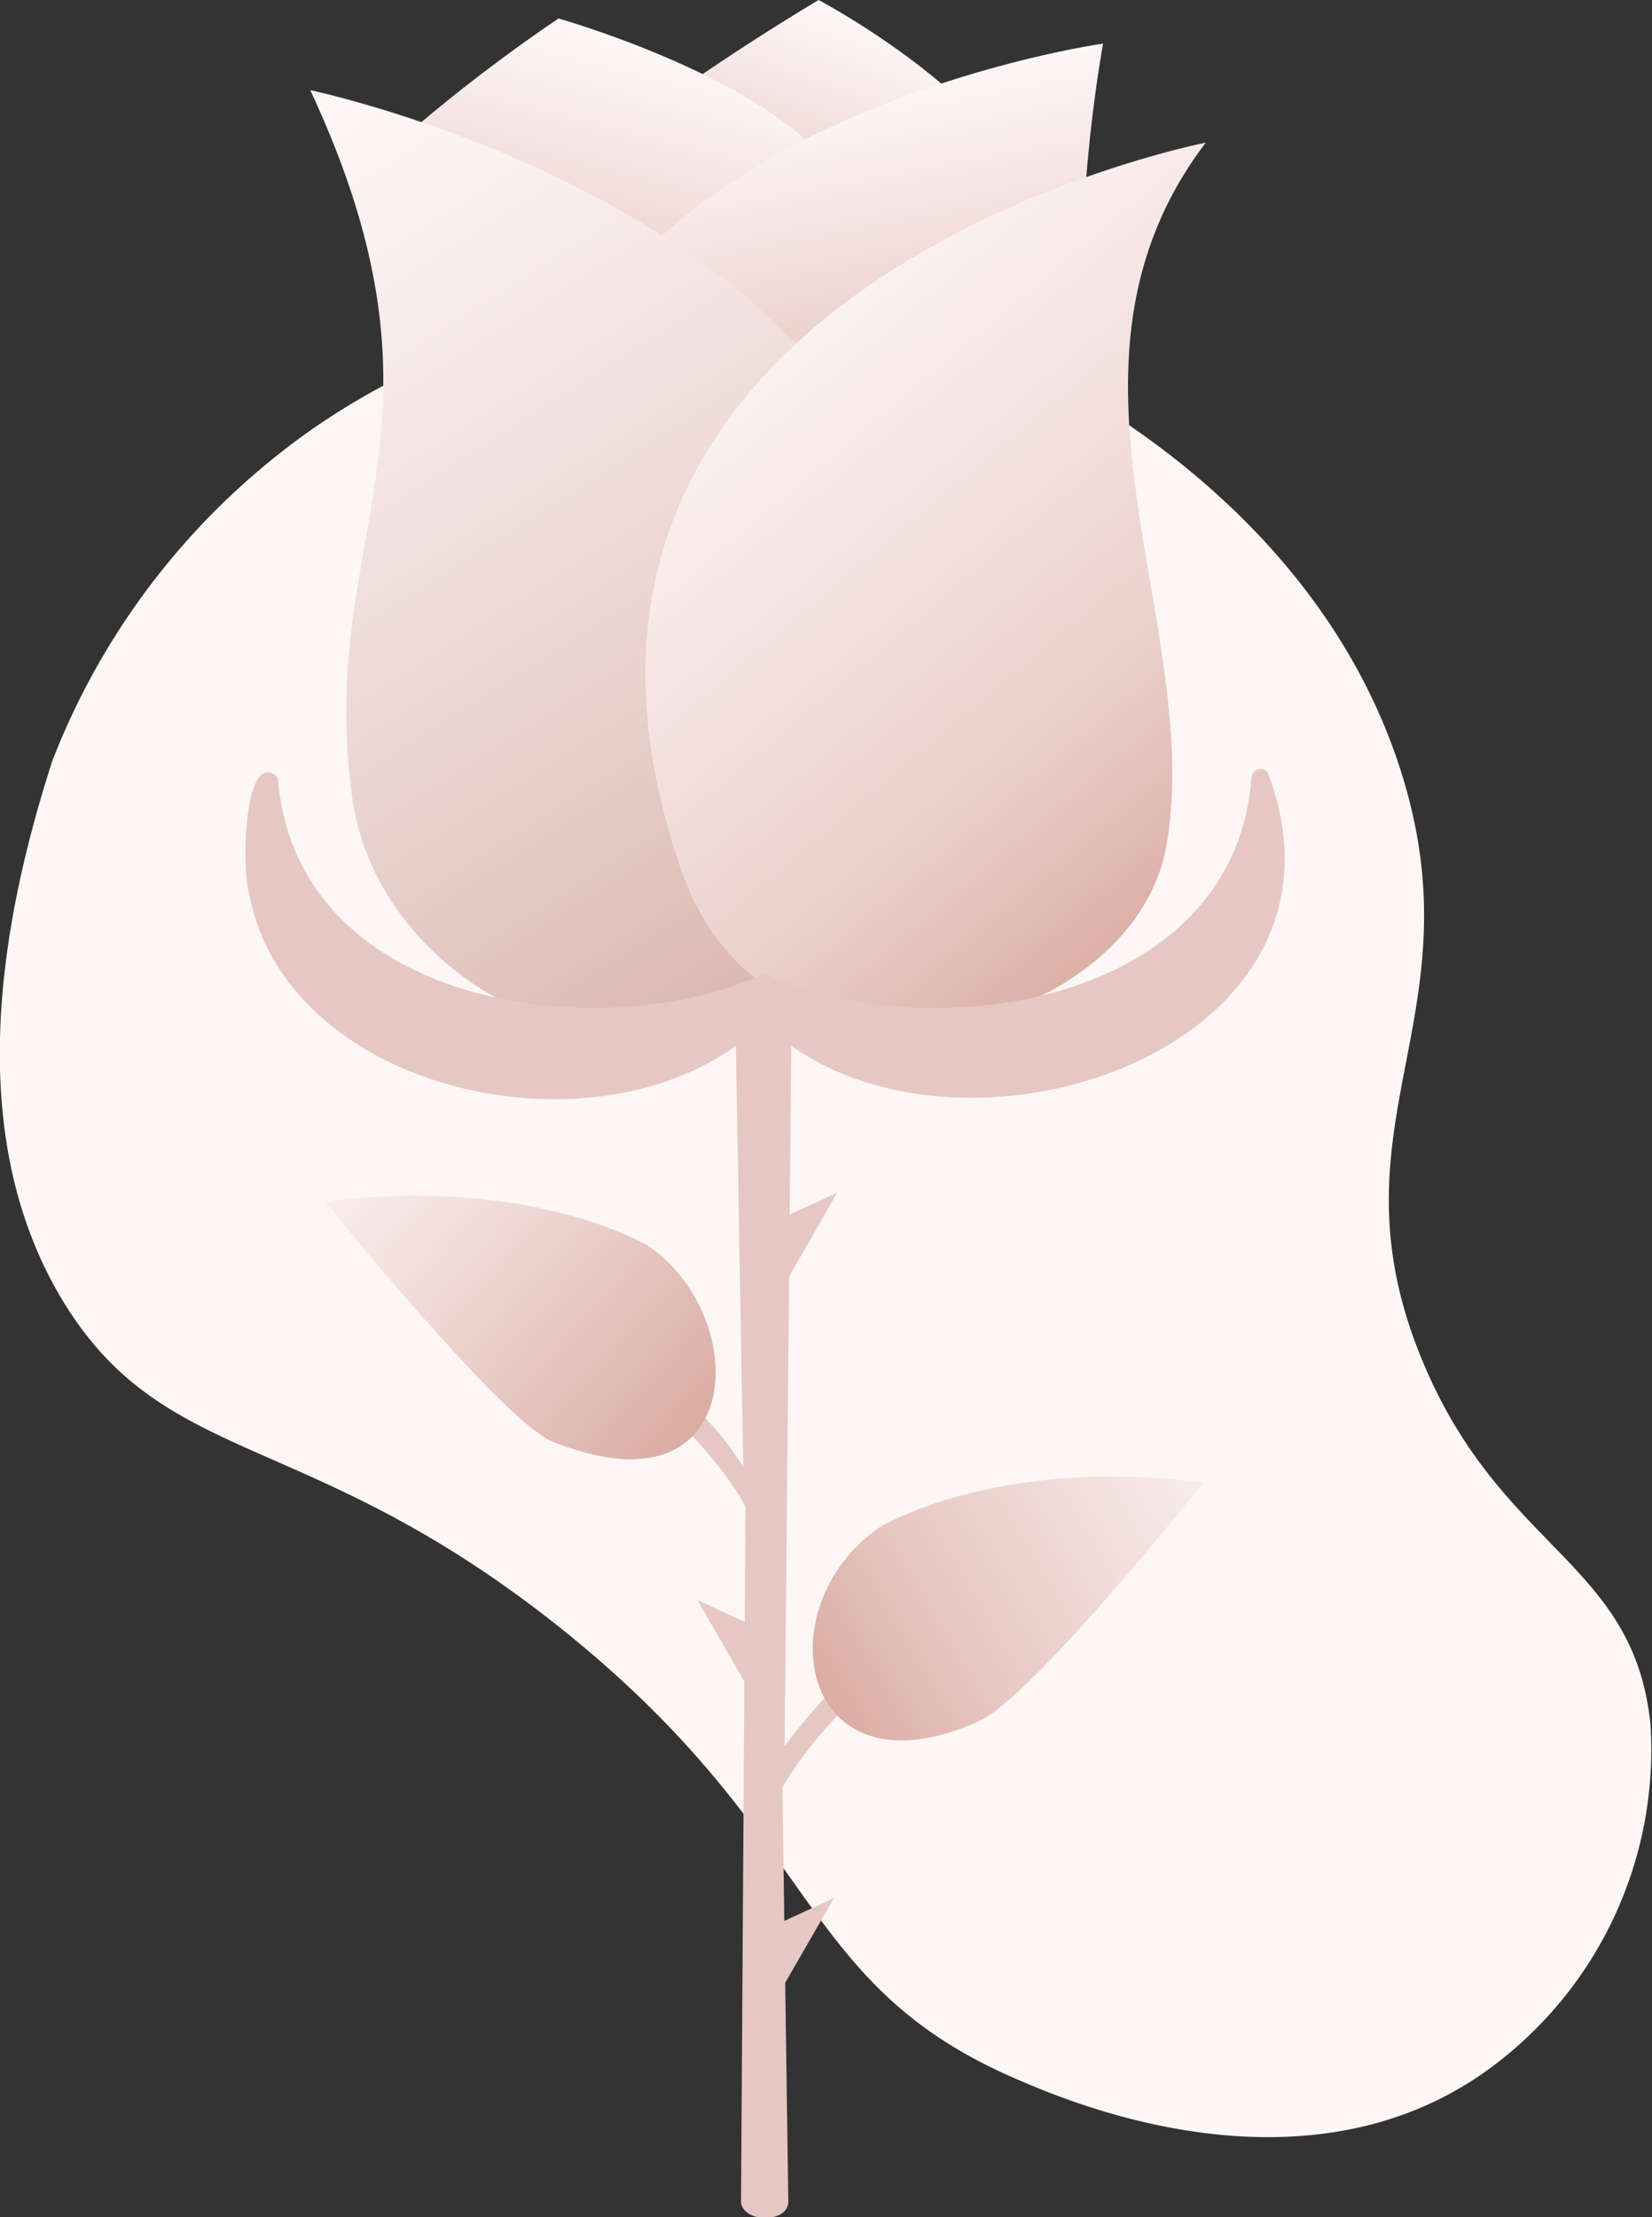
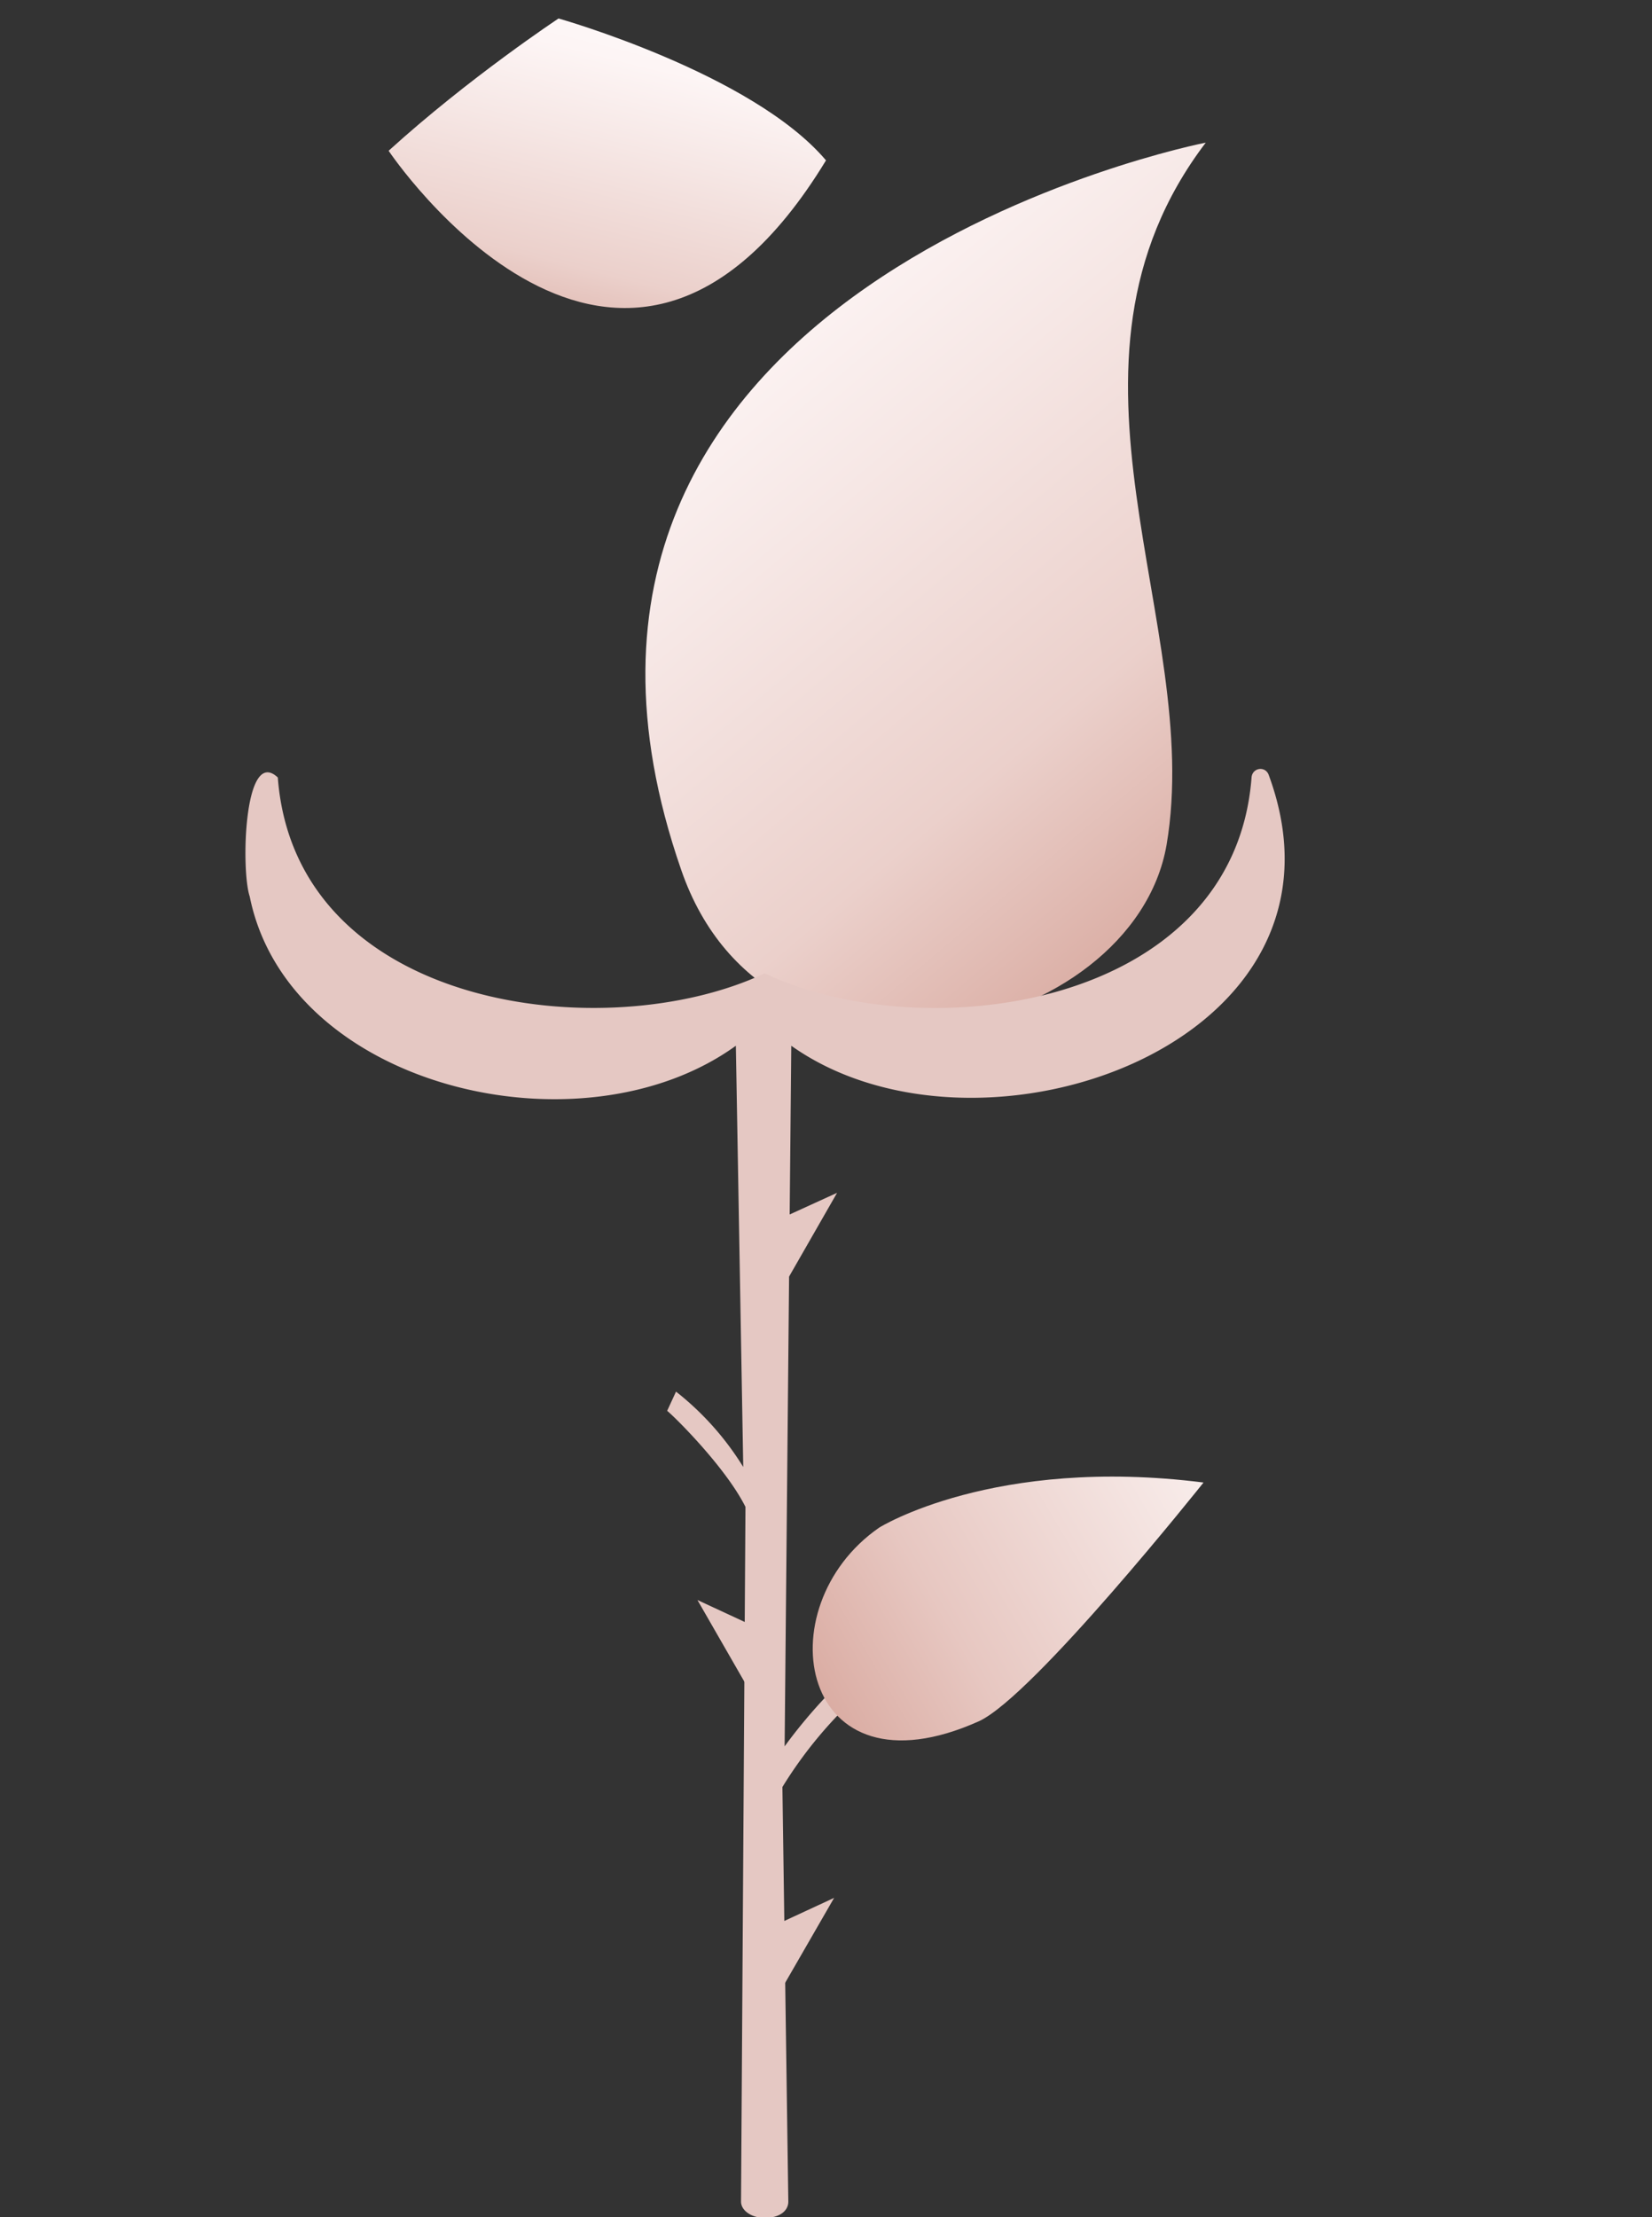
<svg xmlns="http://www.w3.org/2000/svg" version="1.1" id="Layer_1" x="0" y="0" viewBox="0 0 223.6 300" style="enable-background:new 0 0 223.6 300" xml:space="preserve">
  <rect x="0" y="0" width="223.6" height="300" fill="#333333" stroke="none" />
  <style>.st6{fill:#e5c8c3}</style>
-   <path d="M7.1 102.9c-7.7 23.8-11.8 51.8 1.7 73.6C22.7 198.8 42 193.2 76 220.4c35.6 28.5 31.4 48.1 62 61.1 7 3 37.6 16 62.2-.6a53.5 53.5 0 0 0 23.2-47.5c-2.2-22.1-20.1-23.5-30.8-49.1-13.4-32 7.7-46.4-3-80-12-37.7-49.7-54.5-52.9-55.9a98.3 98.3 0 0 0-94.2 9.5 98.1 98.1 0 0 0-35.4 45z" style="fill:#fcf6f5" />
  <linearGradient id="SVGID_1_" gradientUnits="userSpaceOnUse" x1="-80.1" y1="-124.5" x2="-63.1" y2="-167.9" gradientTransform="rotate(-2.3 4109.1 -4638) scale(1)">
    <stop offset="0" style="stop-color:#d8a89e" />
    <stop offset=".1" style="stop-color:#dcb1a8" />
    <stop offset=".3" style="stop-color:#ebd0cb" />
    <stop offset=".6" style="stop-color:#f6e7e5" />
    <stop offset=".8" style="stop-color:#fdf5f5" />
    <stop offset="1" style="stop-color:snow" />
  </linearGradient>
-   <path d="M84.3 17.9C95.4 9.1 110.8 0 110.8 0s14.8 7.8 23.6 18.2c-17.8 42.5-50.1-.3-50.1-.3z" style="fill:url(#SVGID_1_)" />
  <linearGradient id="SVGID_2_" gradientUnits="userSpaceOnUse" x1="-108.5" y1="-112.3" x2="-92.4" y2="-167.3" gradientTransform="rotate(-2.3 4109.1 -4638) scale(1)">
    <stop offset="0" style="stop-color:#d8a89e" />
    <stop offset=".1" style="stop-color:#dcb1a8" />
    <stop offset=".3" style="stop-color:#ebd0cb" />
    <stop offset=".6" style="stop-color:#f6e7e5" />
    <stop offset=".8" style="stop-color:#fdf5f5" />
    <stop offset="1" style="stop-color:snow" />
  </linearGradient>
  <path d="M52.6 20.4c10.9-9.9 23-17.9 23-17.9s26.2 7.4 36.2 19.2C84 67.4 52.6 20.4 52.6 20.4z" style="fill:url(#SVGID_2_)" />
  <linearGradient id="SVGID_3_" gradientUnits="userSpaceOnUse" x1="-69.3" y1="-98.4" x2="-78.4" y2="-161.2" gradientTransform="rotate(-2.3 4109.1 -4638) scale(1)">
    <stop offset="0" style="stop-color:#d8a89e" />
    <stop offset=".1" style="stop-color:#dcb1a8" />
    <stop offset=".3" style="stop-color:#ebd0cb" />
    <stop offset=".6" style="stop-color:#f6e7e5" />
    <stop offset=".8" style="stop-color:#fdf5f5" />
    <stop offset="1" style="stop-color:snow" />
  </linearGradient>
-   <path d="M149.3 5.9S43.7 20.7 77.7 102.5c13.6 32.6 61.2 22.7 65.7-3.4 5.1-30-.1-58.7 5.9-93.2z" style="fill:url(#SVGID_3_)" />
  <linearGradient id="SVGID_4_" gradientUnits="userSpaceOnUse" x1="-73.3" y1="-27.9" x2="-156.9" y2="-171.6" gradientTransform="rotate(-2.3 4109.1 -4638) scale(1)">
    <stop offset="0" style="stop-color:#d8b3ab" />
    <stop offset=".3" style="stop-color:#e8d0cb" />
    <stop offset=".6" style="stop-color:#f5e7e5" />
    <stop offset=".8" style="stop-color:#fcf5f5" />
    <stop offset="1" style="stop-color:snow" />
  </linearGradient>
-   <path d="M42 12.2s109.7 23 76.2 104.4c-16.6 40.4-66 23-70.5-8.5-5.1-35.9 15.7-50-5.7-95.9z" style="fill:url(#SVGID_4_)" />
  <linearGradient id="SVGID_5_" gradientUnits="userSpaceOnUse" x1="-13.6" y1="-36.6" x2="-98.4" y2="-146.1" gradientTransform="rotate(-2.3 4109.1 -4638) scale(1)">
    <stop offset="0" style="stop-color:#d8a89e" />
    <stop offset=".1" style="stop-color:#dcb1a8" />
    <stop offset=".3" style="stop-color:#ebd0cb" />
    <stop offset=".6" style="stop-color:#f6e7e5" />
    <stop offset=".8" style="stop-color:#fdf5f5" />
    <stop offset="1" style="stop-color:snow" />
  </linearGradient>
  <path d="M163.2 19.3s-98.5 19.2-71 98.4c11.9 34.5 61.2 22.7 65.7-3.4 5.1-30-17.8-64.6 5.3-95z" style="fill:url(#SVGID_5_)" />
  <path class="st6" d="M171.7 104.8c-.5-1.2-2.2-.9-2.3.4-2.4 31.3-44.4 36.7-65.9 26.5-21.4 10.1-63.5 5-65.9-26.5-4.6-4.3-5 12.6-3.8 16.1 5.2 25.9 44.9 35.3 65.8 20.2l1 57a39 39 0 0 0-9.1-10.2l-1.2 2.6c.9.7 7.9 7.6 10.6 13l-.6 94c0 1.2 1.4 2.2 3.2 2.2 2.1 0 3.2-1 3.2-2.2l-.8-56.1a57.7 57.7 0 0 1 10.8-12.9l-1.2-2.6c-.9.2-5.6 4.9-9.3 10l.9-94.8c25.5 18.1 78.1-.3 64.6-36.7z" />
  <path class="st6" d="m104.1 165.6 9.2-4.2-9 15.7zM103.4 261.2l9.5-4.4-9.4 16.3zM104.1 221l-9.7-4.5 9.6 16.7z" />
  <linearGradient id="SVGID_6_" gradientUnits="userSpaceOnUse" x1="99" y1="198" x2="35.2" y2="141">
    <stop offset="0" style="stop-color:#d8a89e" />
    <stop offset=".1" style="stop-color:#dbafa6" />
    <stop offset=".5" style="stop-color:#efd7d3" />
    <stop offset=".8" style="stop-color:#fbf1ef" />
    <stop offset="1" style="stop-color:snow" />
  </linearGradient>
-   <path d="M87.9 168.7S72.4 159 44 162.6c0 0 23.1 28.6 30.4 32.3 26.6 11 27.5-16.5 13.5-26.2z" style="fill:url(#SVGID_6_)" />
  <linearGradient id="SVGID_7_" gradientUnits="userSpaceOnUse" x1="107.8" y1="230.3" x2="174.6" y2="191">
    <stop offset="0" style="stop-color:#d8a89e" />
    <stop offset=".3" style="stop-color:#e7c7c1" />
    <stop offset=".8" style="stop-color:#f8ecea" />
    <stop offset="1" style="stop-color:snow" />
  </linearGradient>
  <path d="M119 206.7s15.5-9.7 43.9-6.1c0 0-23 28.9-30.4 32.3-24.3 10.9-29.1-15.4-13.5-26.2z" style="fill:url(#SVGID_7_)" />
</svg>